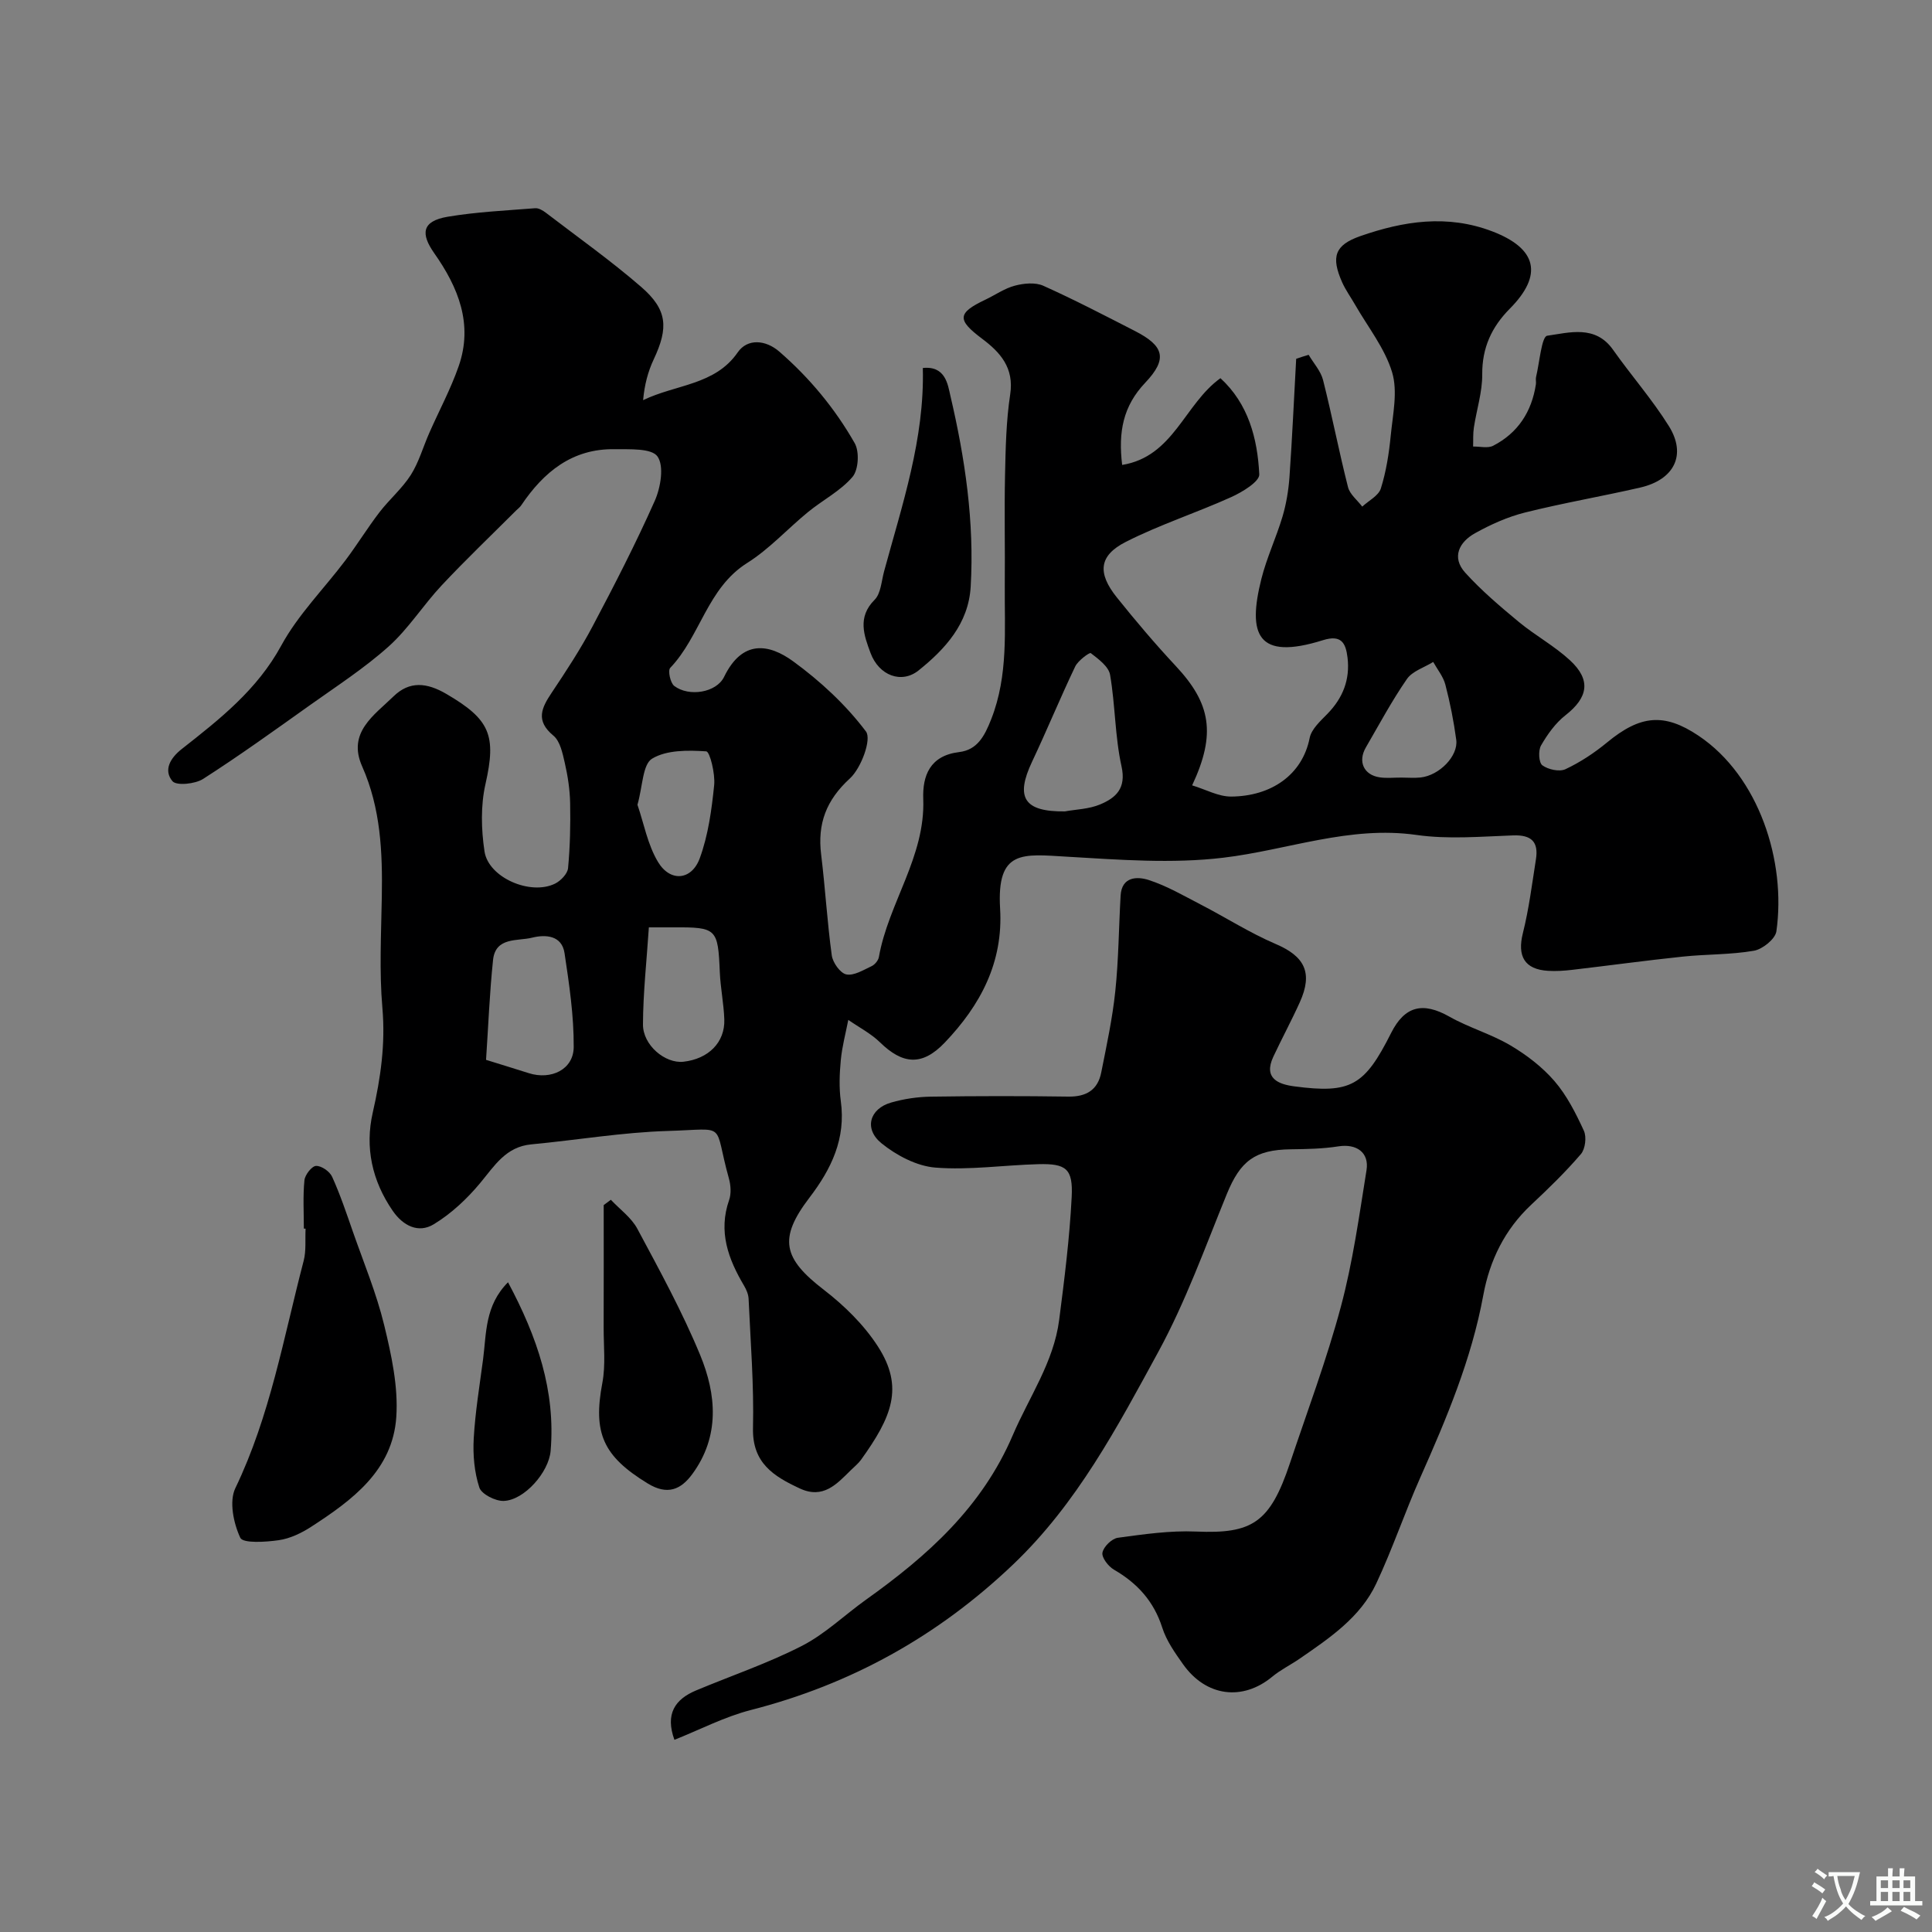
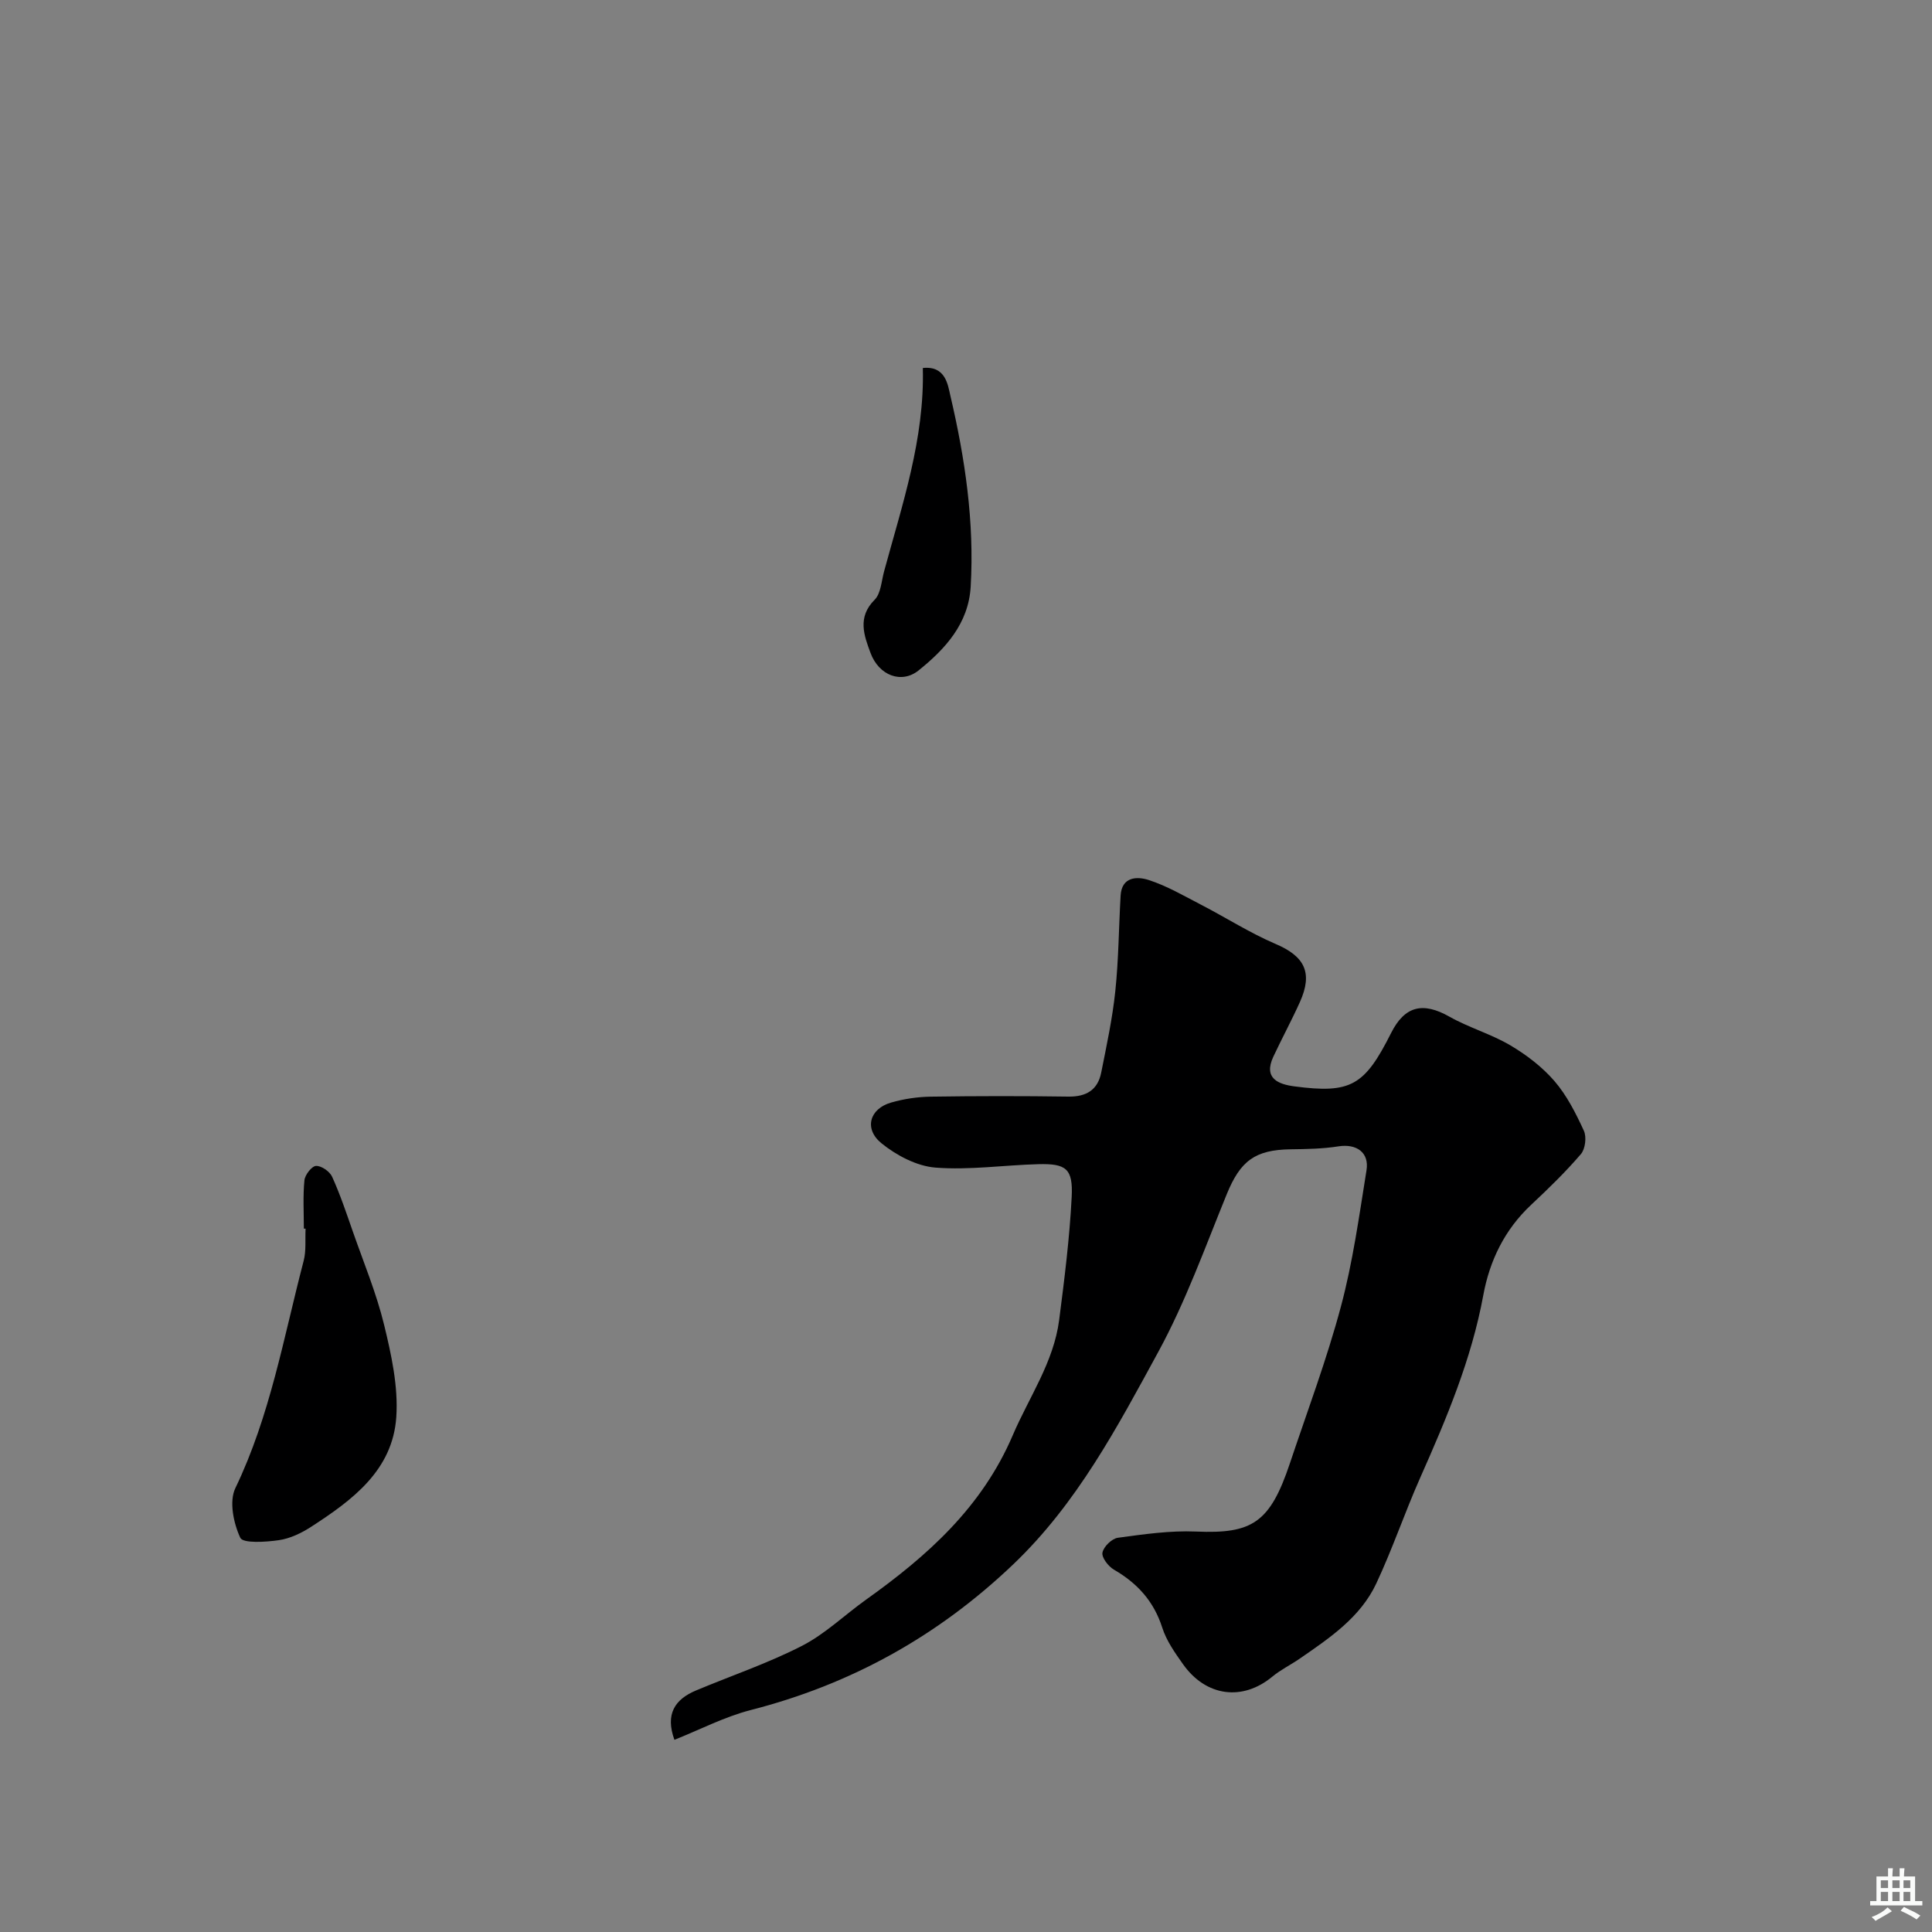
<svg xmlns="http://www.w3.org/2000/svg" enable-background="new 0 0 400 400" viewBox="0 0 400 400">
  <rect x="0" y="0" width="400" height="400" fill="#808080" stroke="none" />
  <g fill="#000001">
-     <path d="m270.94 73.46c1.02 1.74 2.52 3.36 2.99 5.24 1.86 7.35 3.29 14.8 5.16 22.15.38 1.5 1.93 2.7 2.95 4.04 1.33-1.24 3.38-2.25 3.85-3.76 1.11-3.53 1.69-7.28 2.05-10.98.43-4.36 1.48-9.1.28-13.08-1.51-4.99-5.02-9.37-7.68-14.01-.89-1.55-1.96-3.03-2.68-4.65-2.31-5.23-1.52-7.67 3.76-9.52 8.95-3.12 18-4.55 27.33-.99 9.24 3.53 10.61 8.98 3.64 16.01-3.75 3.78-5.75 8.08-5.71 13.59.03 3.67-1.17 7.33-1.73 11.02-.2 1.29-.11 2.62-.16 3.93 1.4-.03 3.03.41 4.15-.16 5.13-2.64 7.98-7.04 8.85-12.72.08-.49-.08-1.02.03-1.49.72-3 1.15-8.4 2.31-8.57 4.59-.65 9.97-2.29 13.63 2.9 3.77 5.34 8.12 10.29 11.57 15.82 3.7 5.94 1.11 11.1-5.97 12.72-7.92 1.82-15.94 3.19-23.82 5.16-3.59.9-7.09 2.47-10.34 4.28-3.28 1.82-4.93 4.98-2.04 8.18 3.36 3.71 7.23 6.99 11.1 10.2 3.39 2.8 7.35 4.95 10.57 7.92 4.44 4.09 3.78 7.72-.92 11.4-2.07 1.62-3.73 3.95-5.06 6.26-.6 1.05-.47 3.55.28 4.1 1.2.88 3.53 1.39 4.79.8 3.06-1.44 5.98-3.37 8.6-5.53 6.85-5.65 11.8-6.2 18.97-1.38 12.51 8.4 18.15 26.03 16.09 40.49-.23 1.58-2.86 3.7-4.65 4.01-4.84.84-9.85.7-14.76 1.22-7.65.8-15.27 1.85-22.91 2.74-1.64.19-3.32.3-4.96.2-4.88-.3-6.39-3.05-5.21-7.78 1.26-5.02 1.9-10.19 2.71-15.32.57-3.62-.94-5.08-4.74-4.94-6.66.24-13.44.84-19.97-.09-13.9-1.98-26.7 3.12-40.02 4.71-10.63 1.27-21.57.42-32.34-.21-9.2-.54-14.6-1.53-13.87 10.73.67 11.19-4.09 20.03-11.45 27.75-4.76 5-8.8 4.45-13.41-.04-1.9-1.85-4.37-3.12-6.57-4.65-.54 2.77-1.29 5.53-1.55 8.32-.27 2.81-.38 5.71 0 8.49 1.07 7.78-1.94 14.03-6.49 19.99-6.48 8.49-5.47 12.58 2.99 19.09 4.23 3.26 8.27 7.22 11.15 11.67 5.53 8.53 2.87 14.69-3.47 23.52-.58.8-1.39 1.43-2.1 2.14-2.94 2.9-5.74 6.05-10.59 3.78-5.39-2.51-9.84-5.26-9.67-12.49.21-8.91-.51-17.84-.91-26.75-.04-.93-.46-1.92-.94-2.73-3.28-5.54-5.38-11.2-3.09-17.75.46-1.33.34-3.06-.05-4.46-3.31-11.82-.01-10.2-12.58-9.83-9.46.28-18.88 1.89-28.34 2.78-5.27.5-7.6 4.43-10.57 8-2.73 3.28-6.01 6.36-9.63 8.55-3.15 1.91-6.34.33-8.5-2.82-4.26-6.2-5.76-13.09-4.12-20.29 1.64-7.19 2.65-14.23 2-21.68-.66-7.61-.25-15.32-.12-22.99.16-9.25-.22-18.35-4.07-27.03-3.12-7.01 2.48-10.58 6.49-14.49 3.32-3.24 6.91-2.87 10.96-.5 9.06 5.29 10.36 8.58 8.08 18.66-1.01 4.45-.88 9.38-.2 13.93.82 5.45 9.54 9.19 14.62 6.67 1.17-.58 2.57-2.04 2.68-3.2.42-4.48.52-9 .43-13.5-.06-2.76-.48-5.56-1.1-8.26-.46-2-.96-4.52-2.37-5.68-3.75-3.11-2.45-5.74-.33-8.91 2.99-4.47 5.95-8.99 8.46-13.74 4.52-8.53 8.94-17.14 12.86-25.95 1.22-2.75 1.97-7.2.57-9.19-1.23-1.75-5.79-1.47-8.89-1.51-8.76-.14-14.68 4.72-19.31 11.6-.27.41-.69.72-1.05 1.07-5.16 5.16-10.45 10.2-15.44 15.53-3.82 4.07-6.85 8.95-10.97 12.64-5.02 4.5-10.77 8.22-16.29 12.15-7.31 5.2-14.59 10.45-22.13 15.28-1.66 1.06-5.53 1.45-6.35.46-1.87-2.25-.51-4.74 1.94-6.66 7.85-6.17 15.6-12.24 20.6-21.43 3.48-6.39 8.84-11.74 13.27-17.62 2.45-3.25 4.58-6.74 7.06-9.97 2.04-2.66 4.69-4.9 6.48-7.71 1.68-2.65 2.55-5.82 3.84-8.73 2.02-4.59 4.42-9.05 6.07-13.78 3.04-8.7-.07-16.33-5.05-23.4-2.79-3.97-2.68-6.64 2.8-7.56 5.96-1 12.05-1.28 18.09-1.76.72-.06 1.59.46 2.22.94 6.62 5.07 13.45 9.91 19.74 15.36 5.44 4.72 5.66 8.44 2.6 14.96-1.2 2.54-1.93 5.3-2.21 8.48 6.79-3.29 14.89-3.08 19.59-9.9 2-2.9 5.77-2.62 8.61-.15 6.28 5.45 11.53 11.79 15.61 18.96 1 1.76.79 5.51-.46 6.98-2.48 2.91-6.16 4.78-9.19 7.26-4.25 3.47-8.02 7.67-12.62 10.56-8.28 5.21-9.68 15.18-15.93 21.72-.52.54.02 3.12.84 3.74 3.05 2.31 8.73 1.39 10.32-1.89 3.78-7.78 9.3-6.84 14.28-3.22 5.63 4.1 10.93 9.01 15.09 14.54 1.21 1.61-1 7.58-3.32 9.71-4.92 4.5-6.75 9.38-5.96 15.77.85 6.94 1.25 13.95 2.2 20.88.21 1.49 1.75 3.67 3.01 3.93 1.57.32 3.53-.91 5.22-1.7.67-.31 1.39-1.17 1.52-1.88 1.98-11.2 9.63-20.76 9.19-32.72-.18-4.83 1.37-9 7.43-9.73 3.73-.45 5.24-3.23 6.65-6.83 3.58-9.14 2.72-18.51 2.8-27.86.07-7.53-.11-15.06.05-22.59.12-5.6.23-11.26 1.07-16.78.84-5.5-2.06-8.7-5.79-11.5-5.24-3.93-5.21-5.32.66-8.11 2.04-.97 3.97-2.34 6.11-2.9 1.86-.49 4.23-.72 5.89.03 6.42 2.88 12.67 6.14 18.94 9.35 6.04 3.09 6.86 5.75 2.14 10.73-4.58 4.83-5.6 10.16-4.77 17.01 10.66-1.73 12.87-12.59 20.35-17.96 5.77 5.29 7.67 12.46 8.04 19.9.08 1.5-3.51 3.68-5.79 4.71-7.21 3.26-14.82 5.71-21.86 9.29-5.58 2.84-5.89 6.44-1.84 11.49 3.91 4.88 7.96 9.66 12.22 14.22 7.2 7.71 8.39 13.98 3.37 24.69 2.82.85 5.47 2.35 8.11 2.32 8.23-.07 14.7-4.46 16.22-12.13.37-1.85 2.24-3.52 3.69-5.01 3.2-3.29 4.7-7.1 4.15-11.65-.37-3.03-1.3-4.78-5.11-3.58-13.63 4.27-15.61-1.19-12.73-12.68 1.1-4.39 3.08-8.56 4.38-12.92.78-2.63 1.24-5.42 1.44-8.16.57-8.16.94-16.33 1.39-24.5.85-.31 1.71-.57 2.58-.83zm-50.47 94.53c2.23-.41 4.97-.46 7.32-1.45 3.23-1.36 5.42-3.3 4.41-7.87-1.37-6.19-1.29-12.69-2.37-18.96-.3-1.72-2.41-3.27-4-4.49-.25-.19-2.63 1.54-3.22 2.77-3.11 6.51-5.85 13.19-8.93 19.71-3.5 7.4-1.7 10.39 6.79 10.29zm-119.84 51.44c3.34 1.04 6.1 1.88 8.86 2.76 4.61 1.46 9.26-.76 9.29-5.41.04-6.48-.93-13.01-1.9-19.45-.56-3.71-3.97-3.88-6.69-3.2-3.02.76-7.6-.2-8.11 4.62-.72 6.85-.98 13.75-1.45 20.68zm33.71-27.43c-.45 6.86-1.19 13.47-1.22 20.09-.02 4.33 4.62 8.15 8.38 7.73 5.17-.58 8.62-4 8.46-8.76-.11-3.26-.79-6.5-.93-9.76-.38-9.05-.63-9.35-9.58-9.3-1.31.01-2.62 0-5.11 0zm-2.36-25.38c1.32 3.84 2.1 8.26 4.26 11.85 2.53 4.2 6.96 3.81 8.64-.78 1.75-4.78 2.46-10.02 2.98-15.13.24-2.37-.89-6.95-1.64-7-3.77-.25-8.2-.31-11.21 1.51-1.97 1.19-1.94 5.71-3.03 9.55zm158.15-5.63c1.33 0 2.67.12 3.98-.02 3.89-.42 7.84-4.45 7.39-7.8-.52-3.84-1.27-7.66-2.25-11.41-.43-1.67-1.65-3.15-2.52-4.71-1.85 1.15-4.3 1.89-5.44 3.53-3.13 4.52-5.74 9.41-8.51 14.18-1.69 2.91-.43 5.69 2.87 6.18 1.47.22 2.99.04 4.48.05z" />
    <path d="m139.63 360.21c-1.94-5.35.11-8.39 4.48-10.22 7.33-3.07 14.9-5.63 21.94-9.24 4.79-2.46 8.82-6.39 13.26-9.56 12.7-9.06 23.98-19.1 30.38-34.06 3.38-7.9 8.47-15.1 9.6-23.86 1.09-8.46 2.16-16.94 2.59-25.44.3-5.88-1.15-6.95-6.91-6.8-7.1.19-14.25 1.26-21.28.71-3.87-.3-8.06-2.51-11.17-5.02-3.71-3-2.49-7.17 1.98-8.45 2.64-.76 5.47-1.18 8.21-1.22 9.5-.14 19-.15 28.49-.01 3.72.05 6.09-1.39 6.8-5 1.11-5.58 2.32-11.17 2.91-16.82.69-6.56.72-13.19 1.1-19.79.23-3.98 3.46-3.99 5.8-3.24 3.78 1.22 7.31 3.29 10.87 5.13 5.16 2.67 10.1 5.84 15.43 8.12 6 2.56 7.77 5.94 5 12.07-1.72 3.81-3.72 7.5-5.49 11.29-2.09 4.49 1.09 5.69 4.36 6.12 11.7 1.54 14.53-.11 20.03-11.04 2.83-5.63 6.59-6.49 12.06-3.4 4.03 2.28 8.63 3.59 12.62 5.94 3.35 1.98 6.61 4.47 9.14 7.4 2.57 2.98 4.43 6.67 6.09 10.28.6 1.29.3 3.78-.61 4.84-3.18 3.71-6.71 7.14-10.29 10.49-5.48 5.13-8.6 11.53-9.92 18.73-2.44 13.27-7.62 25.53-13.05 37.76-3.21 7.23-5.75 14.77-9.11 21.93-3.29 7.01-9.64 11.27-15.81 15.53-1.88 1.3-3.97 2.31-5.72 3.76-6.15 5.09-13.72 4.15-18.49-2.6-1.67-2.36-3.43-4.85-4.29-7.56-1.75-5.46-5.15-9.19-10-12-1.16-.67-2.57-2.5-2.38-3.52.22-1.22 1.94-2.91 3.19-3.08 5.36-.73 10.81-1.52 16.19-1.29 11.62.5 15.3-1.79 19.43-14.13 3.61-10.79 7.63-21.48 10.56-32.45 2.47-9.22 3.78-18.77 5.3-28.22.6-3.72-2.11-5.53-5.81-4.95-3.24.51-6.57.57-9.86.61-7.44.09-10.46 2.42-13.27 9.31-4.48 10.98-8.51 22.25-14.16 32.62-8.51 15.61-16.84 31.42-30.06 44.02-15.6 14.87-33.6 24.85-54.42 30.17-5.42 1.41-10.5 4.07-15.71 6.14z" />
    <path d="m62.91 254.37c0-3.34-.21-6.7.12-10.01.11-1.12 1.52-2.93 2.4-2.97 1.11-.05 2.83 1.14 3.33 2.24 1.67 3.68 2.96 7.53 4.29 11.35 2.24 6.42 4.88 12.75 6.48 19.33 1.51 6.21 2.94 12.77 2.52 19.05-.74 11.08-9.13 17.24-17.65 22.76-2.01 1.3-4.37 2.43-6.69 2.76-2.7.39-7.4.69-7.96-.5-1.4-3-2.34-7.52-1.03-10.26 7.22-15 10-31.23 14.15-47.08.55-2.11.28-4.43.4-6.66-.12 0-.24-.01-.36-.01z" />
-     <path d="m126.47 248.4c1.87 1.99 4.26 3.7 5.5 6.03 4.59 8.57 9.29 17.15 12.99 26.11 3.38 8.18 4.11 16.82-1.61 24.63-2.39 3.26-5.18 4.47-9.29 1.94-9.17-5.62-11.33-10.38-9.35-20.8.7-3.69.26-7.61.27-11.42.03-8.46.01-16.92.01-25.39.5-.37.99-.74 1.48-1.1z" />
    <path d="m191.06 76.19c4.72-.5 5.18 3.48 5.71 5.76 3.04 12.97 4.98 26.13 4.2 39.52-.45 7.65-5.27 12.9-10.78 17.33-3.54 2.84-8.23 1.07-9.96-3.62-1.32-3.57-2.78-7.38.84-10.99 1.31-1.31 1.42-3.87 1.97-5.89 3.75-13.8 8.4-27.45 8.02-42.11z" />
-     <path d="m105.18 265.48c6.06 11.33 9.87 22.51 8.82 34.92-.37 4.39-5.43 10.2-9.71 10.35-1.72.06-4.6-1.4-5.05-2.78-1.04-3.18-1.35-6.77-1.16-10.15.31-5.49 1.22-10.96 1.94-16.42.7-5.38.35-11.09 5.16-15.92z" />
  </g>
-   <path d="m377.9 391.2c-.2.3-.4.5-.6.8-.7-.6-1.4-1-2.2-1.5.2-.3.4-.5.5-.8.6.4 1.4.8 2.3 1.5zm-1.8 6.1c-.2-.2-.5-.4-.9-.6.4-.6.8-1.2 1.2-1.9s.7-1.3.9-1.9c.3.3.5.5.8.7-.7 1.3-1.4 2.6-2 3.7zm2.2-9c-.3.3-.5.5-.6.8-.6-.6-1.3-1.1-2-1.5.3-.3.5-.5.6-.7.6.5 1.3.9 2 1.4zm.3.2v-.9h2 4.5c-.3 1.3-.6 2.5-1 3.6s-.9 2.1-1.4 3c.4.5 1 1 1.6 1.4s1.2.8 1.9 1.1c-.3.2-.5.4-.8.8-.4-.3-1-.7-1.6-1.2s-1.2-1.1-1.6-1.6c-.5.6-1.1 1.1-1.7 1.6s-1.4.9-2.1 1.4c-.1-.3-.3-.5-.7-.8.6-.2 1.2-.5 1.9-1s1.4-1.1 2-1.8c-.5-.8-.9-1.6-1.2-2.5s-.6-2-.8-3.2c-.4.1-.7.1-1 .1zm2.5 2.7c.2 1 .7 1.7 1 2.2.3-.5.6-1.1 1-2s.6-1.9.9-3h-3.2-.4c.1.9.3 1.8.7 2.8z" fill="#fafbfa" />
  <path d="m396.5 388.5v1.5 3.6h1.5v.9c-.4 0-1 0-1.7 0h-7.9c-.5 0-.9 0-1.2 0v-.9h1.3v-3.5c0-.7 0-1.2 0-1.6h2.4c0-.8 0-1.4 0-1.7h1c0 .3-.1.8-.1 1.7h1.5c0-.8 0-1.4 0-1.7h1c0 .3-.1.9-.1 1.7zm-8.2 9.2c-.2-.3-.5-.5-.8-.8.8-.3 1.4-.6 1.9-.9s1-.7 1.4-1.1c.3.3.6.5.9.8-1.6 1-2.8 1.6-3.4 2zm2.6-6.8v-1.6h-1.5v1.6zm0 2.7v-1.9h-1.5v1.9zm2.4-2.7v-1.6h-1.5v1.6zm0 2.7v-1.9h-1.5v1.9zm.2 2 .7-.8c.4.2.9.5 1.6.8s1.3.7 1.8 1c-.3.3-.5.5-.8.8-.4-.3-1.5-1-3.3-1.8zm2-4.7v-1.6h-1.4v1.6zm0 2.7v-1.9h-1.4v1.9z" fill="#fafbfa" />
</svg>